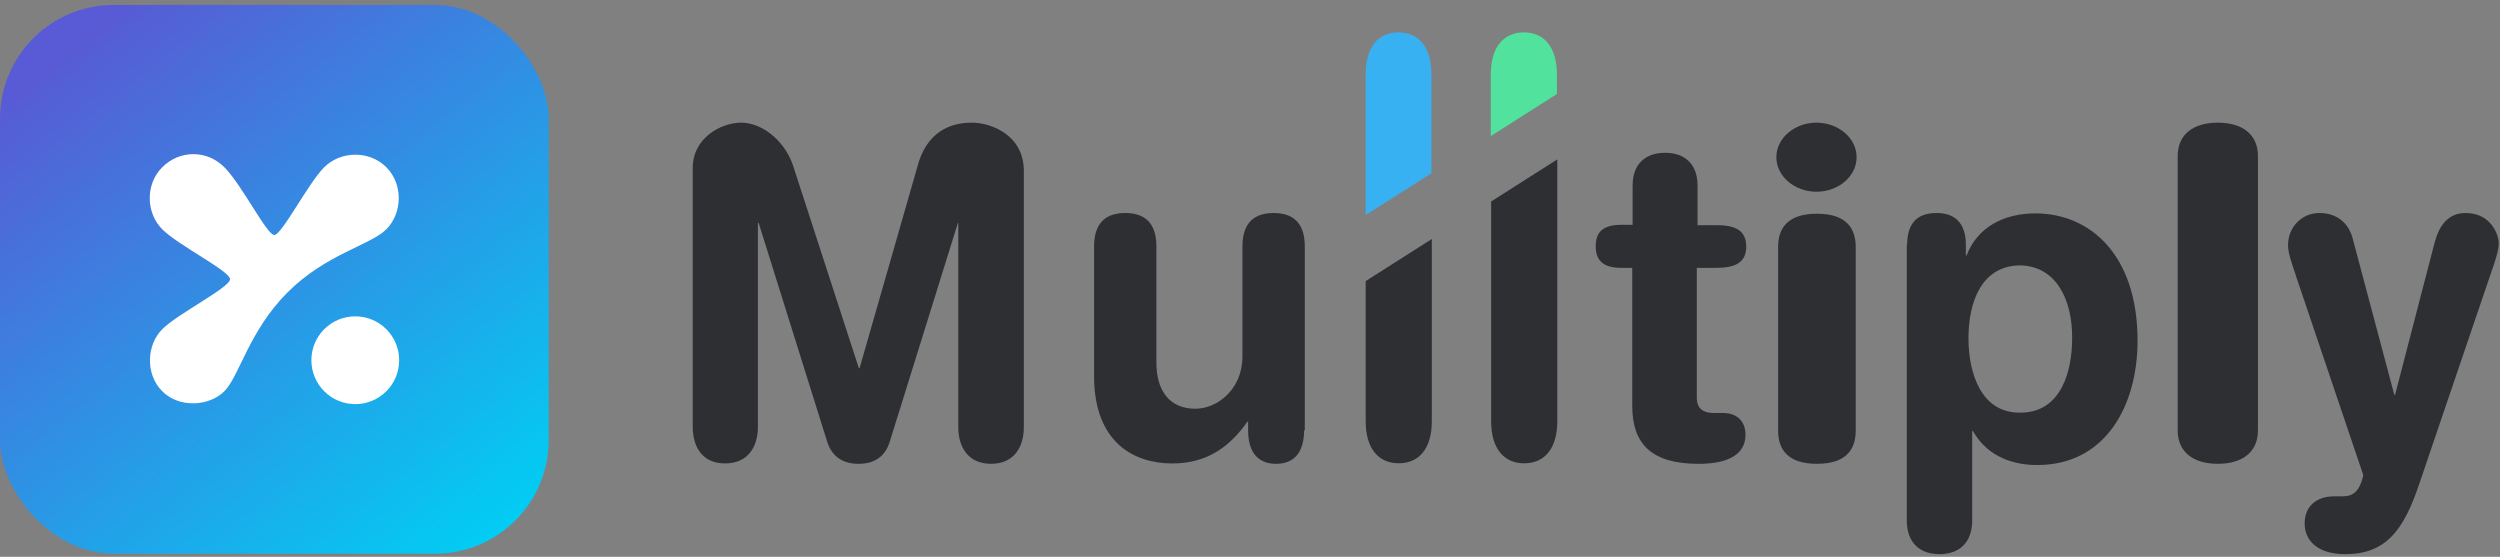
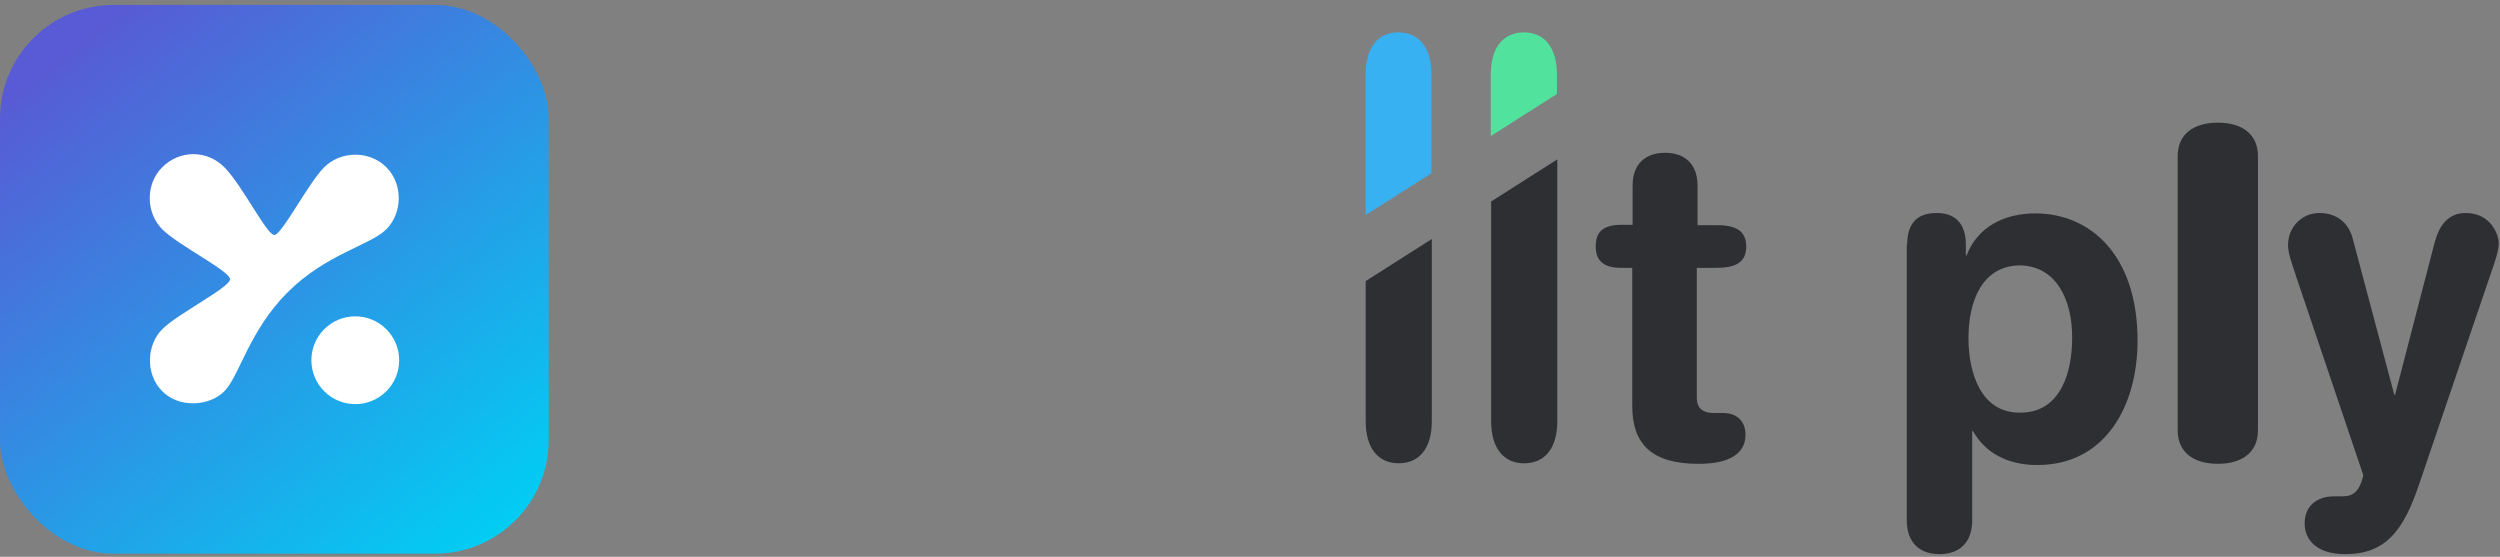
<svg xmlns="http://www.w3.org/2000/svg" width="220" height="49" viewBox="0 0 220 49" fill="none">
  <rect x="0" y="0" width="220" height="49" fill="#808080" stroke="none" />
  <rect y="0.436" width="48.285" height="48.285" rx="10" fill="url(#paint0_linear_11109_288)" />
  <path d="M19.742 34.432C18.424 35.749 15.787 35.94 14.279 34.432C12.77 32.923 12.901 30.347 14.279 28.969C15.657 27.591 20.244 25.298 20.244 24.573C20.244 23.849 15.707 21.606 14.279 20.178C12.851 18.75 12.77 16.224 14.279 14.715C15.787 13.207 18.183 13.156 19.742 14.715C21.301 16.274 23.473 20.68 24.137 20.68C24.801 20.68 27.105 16.143 28.533 14.715C29.961 13.287 32.487 13.207 33.996 14.715C35.504 16.224 35.404 18.769 33.996 20.178C32.587 21.587 28.694 22.34 25.299 25.735C21.904 29.131 21.059 33.114 19.742 34.432ZM33.996 34.432C32.487 35.94 30.041 35.94 28.533 34.432C27.025 32.923 27.024 30.477 28.533 28.969C30.041 27.46 32.487 27.461 33.996 28.969C35.504 30.477 35.504 32.923 33.996 34.432Z" fill="white" />
-   <path d="M60.96 14.777C60.96 12.127 63.471 10.794 65.208 10.794C67.207 10.794 69.2 12.563 69.856 14.777L75.578 32.396H75.644L80.7 14.777C81.474 11.679 83.515 10.794 85.514 10.794C87.252 10.794 90.098 11.906 90.098 15.038V37.595C90.098 39.238 89.311 40.815 87.213 40.815C85.116 40.815 84.329 39.238 84.329 37.595V19.616H84.296L78.298 38.869C77.872 40.245 76.889 40.815 75.545 40.815C74.201 40.815 73.218 40.211 72.792 38.869L66.761 19.616H66.696V37.561C66.696 39.205 65.909 40.781 63.811 40.781C61.714 40.781 60.96 39.205 60.96 37.561V14.777Z" fill="#2E2F32" />
-   <path d="M114.758 37.875C114.758 39.648 114.01 40.818 112.296 40.818C110.582 40.818 109.835 39.648 109.835 37.875V37.106H109.772C108.245 39.28 106.251 40.785 103.166 40.785C99.862 40.785 96.279 39.012 96.279 33.092V21.688C96.279 20.116 96.871 18.744 99.021 18.744C101.171 18.744 101.763 20.116 101.763 21.688V31.922C101.763 34.296 102.854 35.969 105.191 35.969C107.092 35.969 109.336 34.296 109.336 31.353V21.688C109.336 20.116 109.928 18.744 112.078 18.744C114.229 18.744 114.821 20.116 114.821 21.688V37.875H114.758Z" fill="#2E2F32" />
  <path d="M143.67 23.572H142.696C141.105 23.572 140.423 22.951 140.423 21.677C140.423 20.404 141.073 19.783 142.696 19.783H143.67V16.321C143.67 14.426 144.806 13.446 146.526 13.446C148.247 13.446 149.383 14.426 149.383 16.321V19.816H151.103C152.791 19.816 153.668 20.338 153.668 21.71C153.668 23.082 152.726 23.572 151.038 23.572H149.318V35.004C149.318 35.853 149.772 36.343 150.811 36.343H151.623C152.856 36.343 153.603 37.062 153.603 38.27C153.603 39.904 152.207 40.818 149.48 40.818C145.358 40.818 143.637 39.087 143.637 35.723V23.572H143.67Z" fill="#2E2F32" />
-   <path d="M159.85 10.794C161.791 10.794 163.382 12.164 163.382 13.833C163.382 15.503 161.791 16.872 159.85 16.872C157.91 16.872 156.319 15.503 156.319 13.833C156.319 12.164 157.91 10.794 159.85 10.794ZM156.474 21.747C156.474 20.178 157.211 18.809 159.889 18.809C162.567 18.809 163.305 20.178 163.305 21.747V37.876C163.305 39.446 162.567 40.815 159.889 40.815C157.211 40.815 156.474 39.446 156.474 37.876V21.747Z" fill="#2E2F32" />
  <path d="M167.829 21.538C167.829 19.72 168.647 18.744 170.413 18.744C172.113 18.744 172.996 19.72 172.996 21.538V22.48H173.062C174.01 19.99 176.332 18.778 179.112 18.778C183.886 18.778 188.105 22.379 188.105 29.985C188.105 35.639 185.325 40.923 179.275 40.923C176.659 40.923 174.697 39.846 173.618 37.928H173.552V45.803C173.552 47.755 172.408 48.765 170.674 48.765C168.941 48.765 167.797 47.755 167.797 45.803V21.538H167.829ZM177.803 23.355C174.468 23.355 173.225 26.418 173.225 29.783C173.225 32.812 174.337 36.38 177.803 36.312C181.466 36.312 182.349 32.509 182.349 29.783C182.382 26.283 180.877 23.422 177.803 23.355Z" fill="#2E2F32" />
  <path d="M191.636 13.743C191.636 11.8 193.041 10.794 195.168 10.794C197.295 10.794 198.7 11.8 198.7 13.743V37.867C198.7 39.81 197.295 40.815 195.168 40.815C193.041 40.815 191.636 39.81 191.636 37.867V13.743Z" fill="#2E2F32" />
  <path d="M210.7 34.749H210.765L214.24 21.372C214.63 19.89 215.409 18.744 216.968 18.744C219.241 18.744 219.89 20.699 219.89 21.406C219.89 21.878 219.728 22.484 219.468 23.259L212.876 42.633C211.512 46.676 209.953 48.765 206.381 48.765C203.849 48.765 202.809 47.485 202.809 46.069C202.809 44.486 203.914 43.677 205.407 43.677H205.992C206.739 43.677 207.55 43.644 207.973 41.824L202.063 24.337C201.608 22.922 201.348 22.282 201.348 21.575C201.348 19.957 202.582 18.744 204.108 18.744C205.635 18.744 206.674 19.62 207.031 20.968L210.7 34.749Z" fill="#2E2F32" />
  <path d="M137.008 8.272V6.553C137.008 4.107 135.851 2.85 134.098 2.85C132.346 2.85 131.189 4.107 131.189 6.553V11.975L137.008 8.272Z" fill="#51E29D" />
  <path d="M131.222 17.729V37.069C131.222 39.516 132.38 40.772 134.132 40.772C135.884 40.772 137.041 39.516 137.041 37.069V14.026L131.222 17.729Z" fill="#2E2F32" />
  <path d="M125.966 15.248V6.553C125.966 4.107 124.809 2.85 123.057 2.85C121.304 2.85 120.18 4.107 120.18 6.553V18.918L125.966 15.248Z" fill="#38B1F3" />
  <path d="M120.18 24.735V37.066C120.18 39.513 121.337 40.769 123.09 40.769C124.842 40.769 125.999 39.513 125.999 37.066V21.032L120.18 24.735Z" fill="#2E2F32" />
  <defs>
    <linearGradient id="paint0_linear_11109_288" x1="7.967" y1="2.911" x2="44.06" y2="48.118" gradientUnits="userSpaceOnUse">
      <stop stop-color="#585BD5" />
      <stop offset="1" stop-color="#00CFF4" />
    </linearGradient>
  </defs>
</svg>